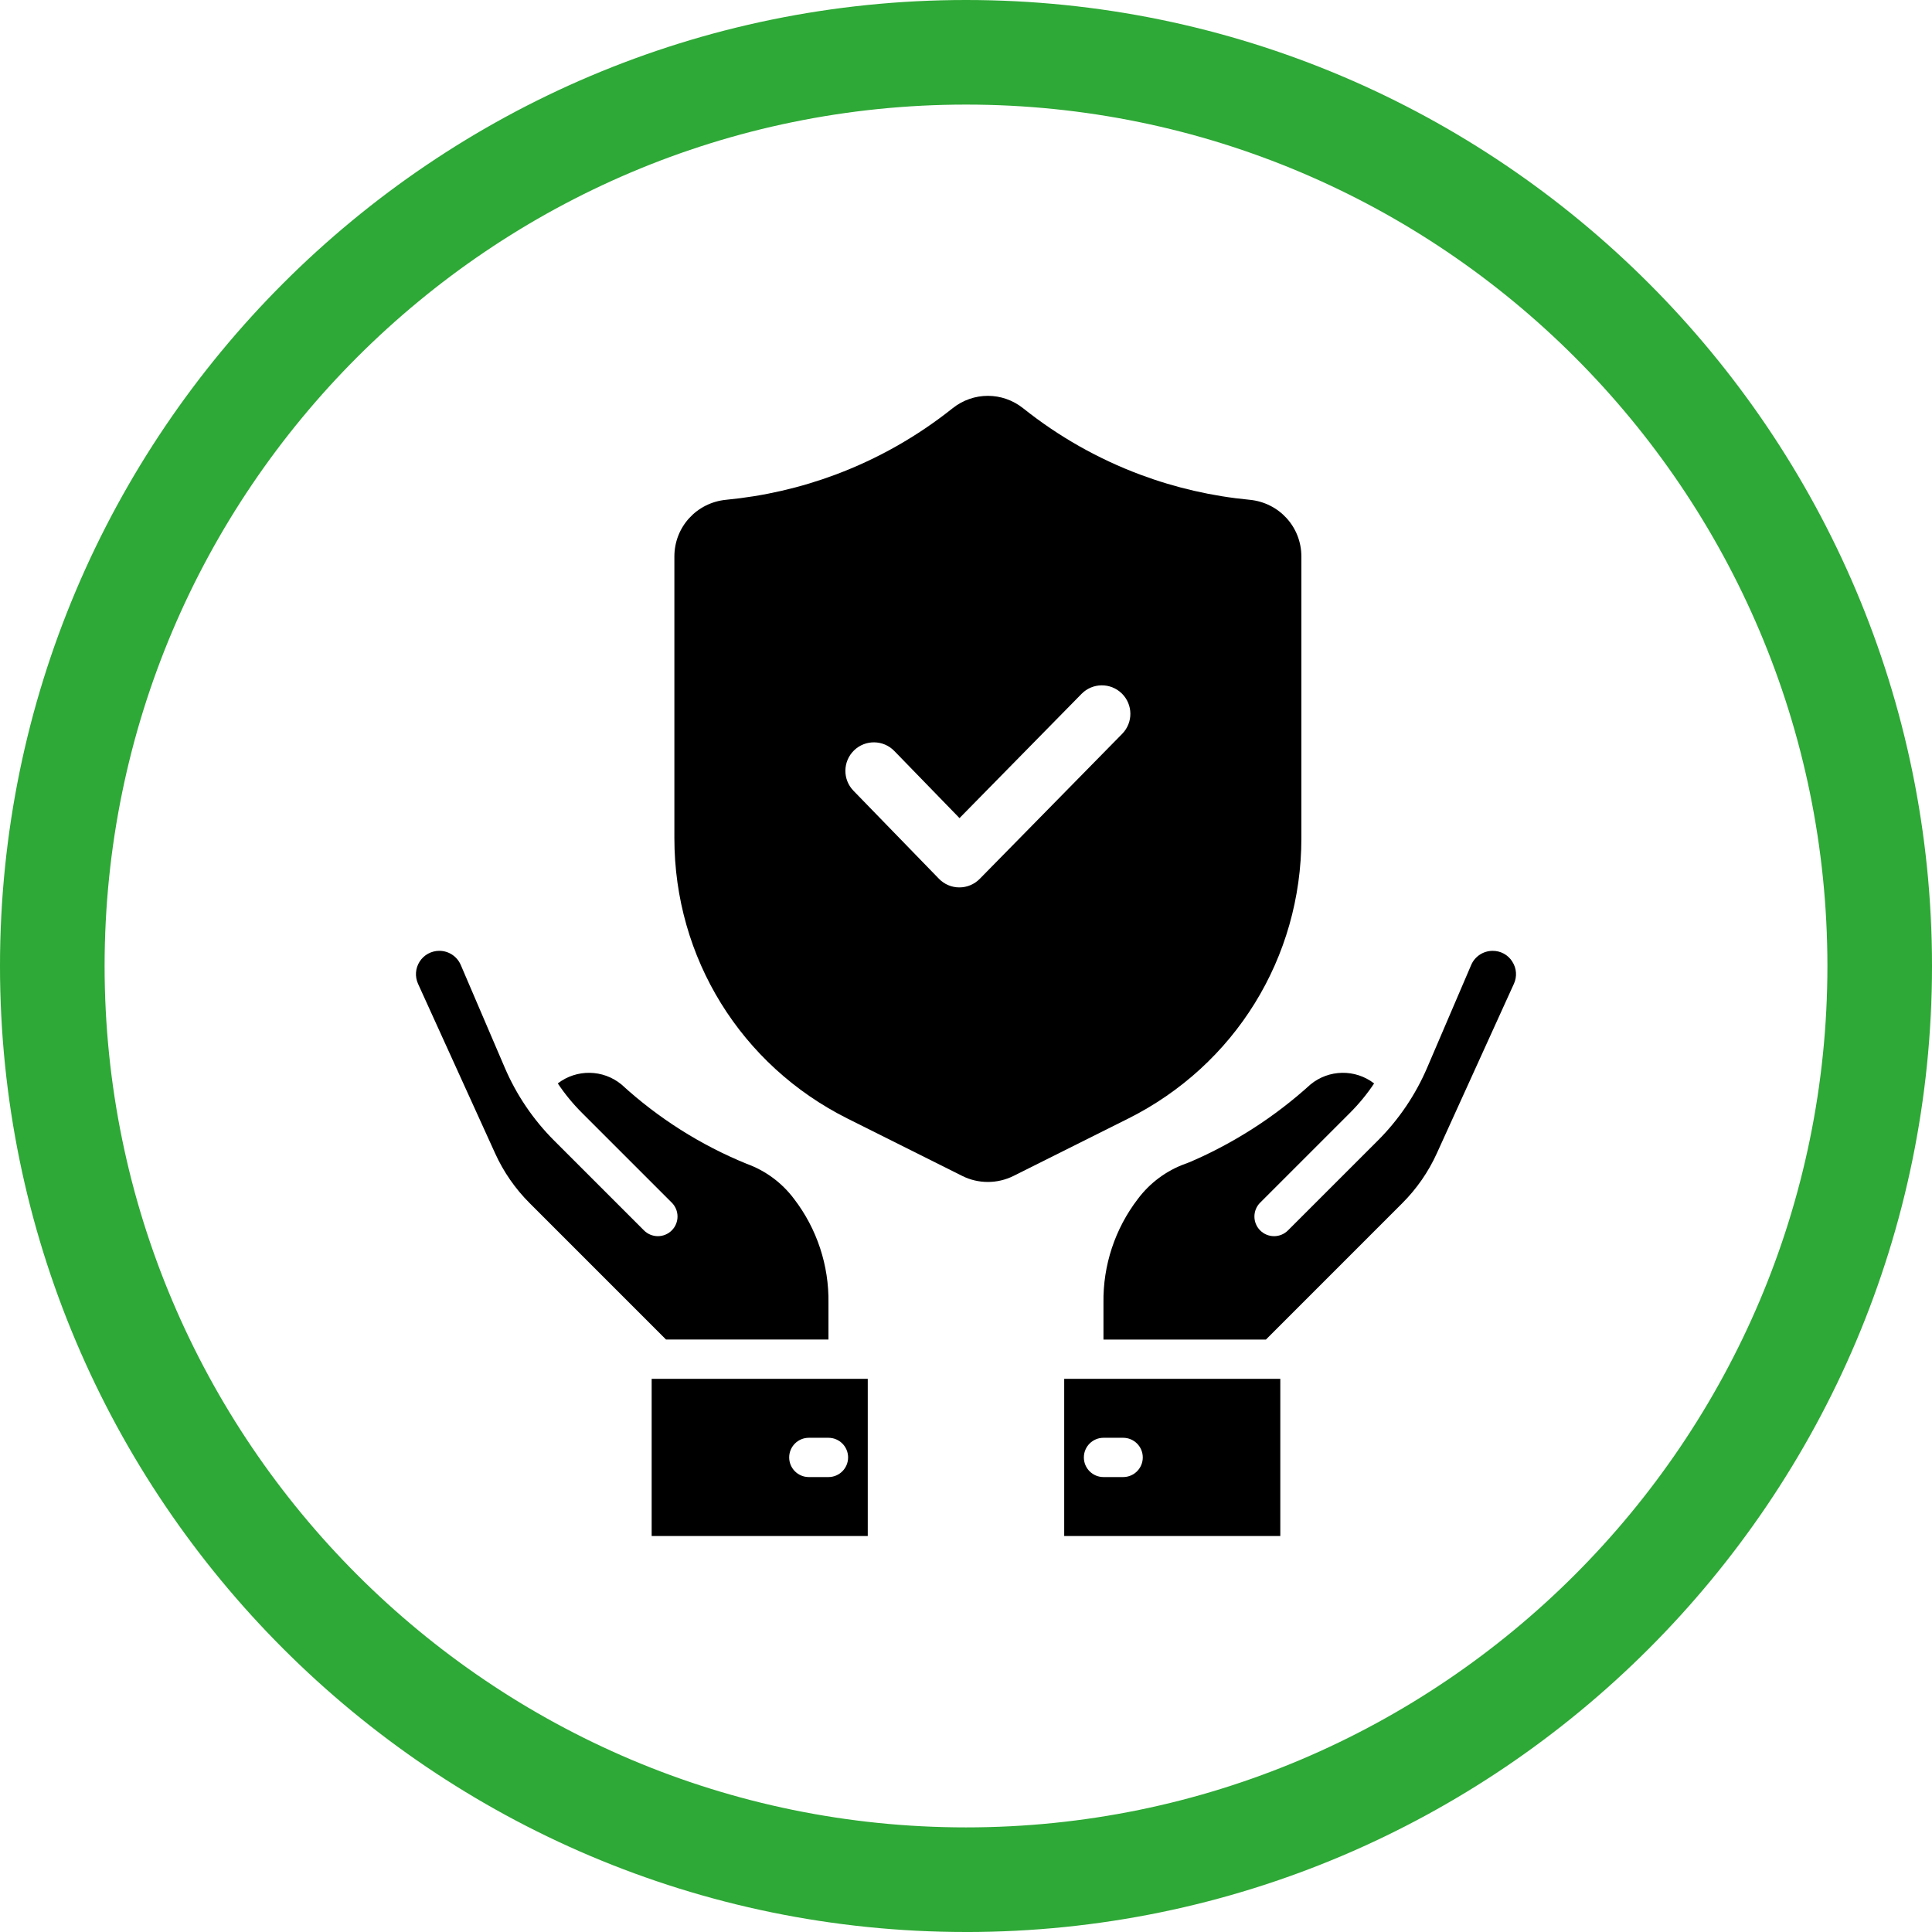
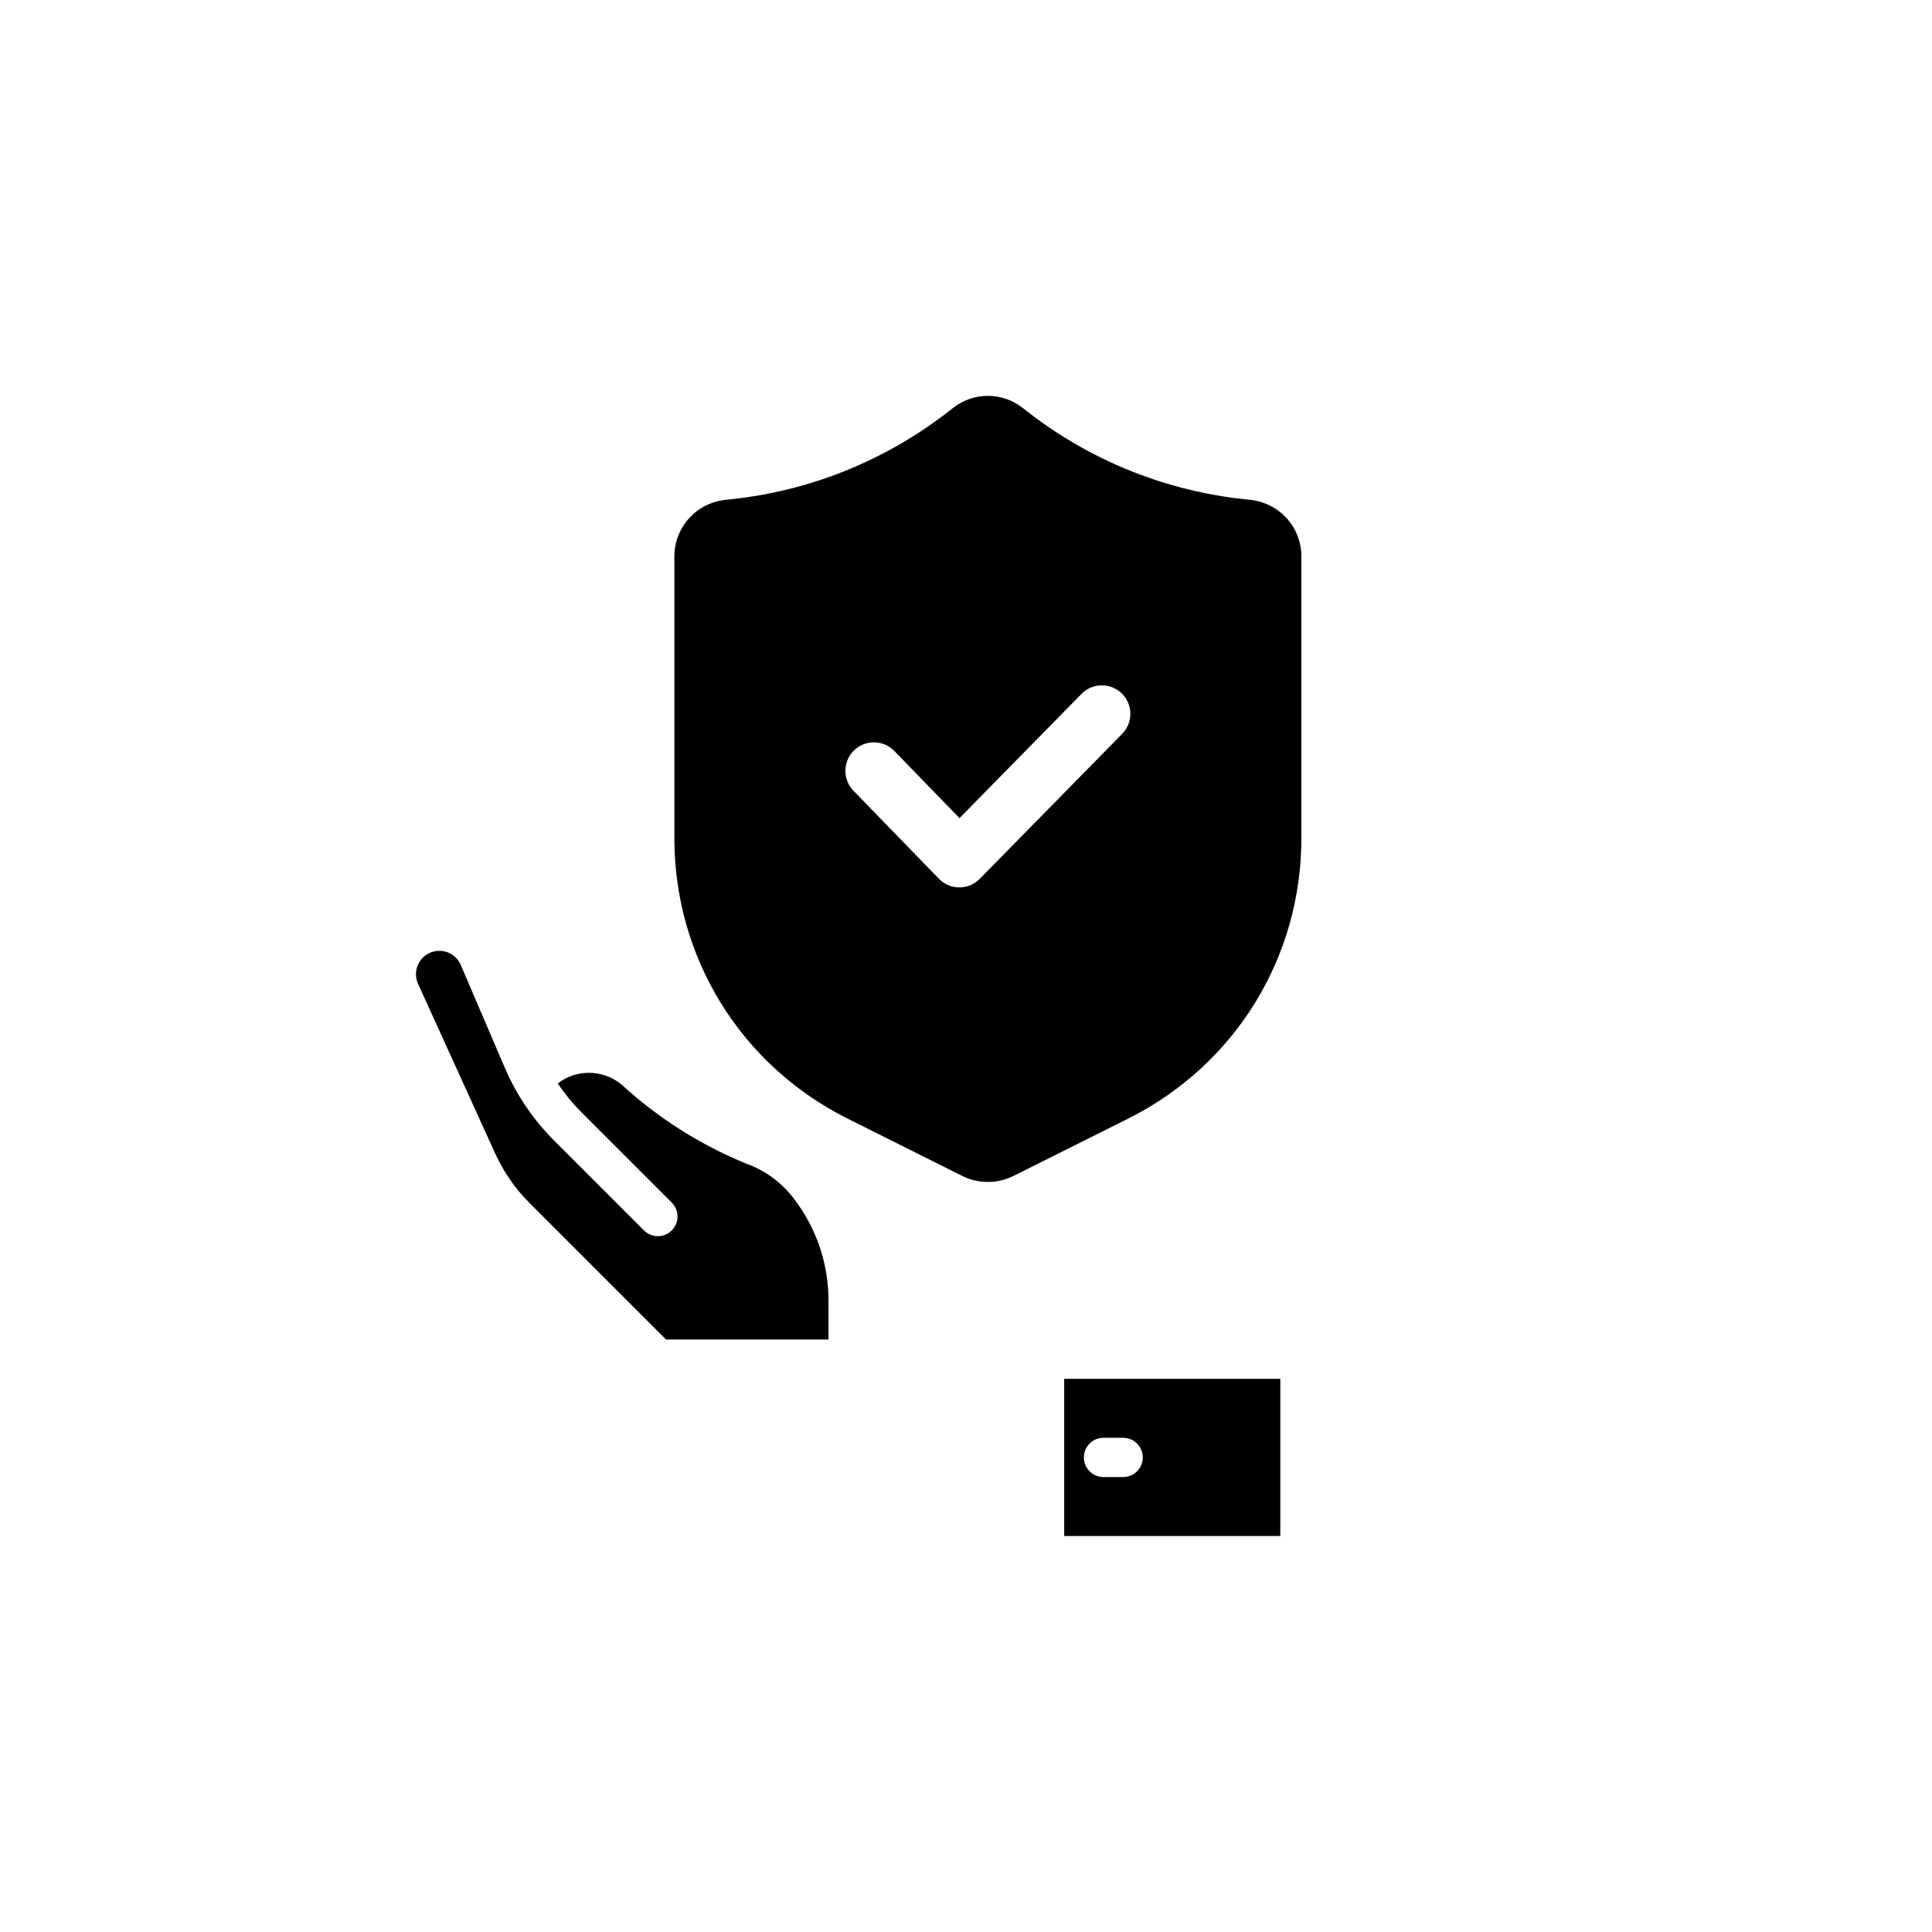
<svg xmlns="http://www.w3.org/2000/svg" id="Layer_1" viewBox="0 0 1080.08 1080.09">
  <defs>
    <style>
      .cls-1 {
        fill: #2ea836;
      }
    </style>
  </defs>
-   <path class="cls-1" d="M540.04,1080.08C242.26,1080.08,0,837.82,0,540.04S242.26,0,540.04,0s540.04,242.26,540.04,540.04-242.26,540.05-540.04,540.05h0ZM540.04,58.47c-265.54,0-481.56,216.03-481.56,481.56s216.03,481.57,481.56,481.57,481.57-216.03,481.57-481.57S805.57,58.47,540.04,58.47Z" />
  <g>
    <g>
-       <path d="M364.31,770.84v87.86h120.81v-87.86h-120.81ZM463.15,825.75h-10.98c-6.07,0-10.98-4.92-10.98-10.98s4.92-10.98,10.98-10.98h10.98c6.07,0,10.98,4.92,10.98,10.98s-4.92,10.98-10.98,10.98Z" />
      <path d="M463.15,748.87v-20.44c.33-21.02-6.45-41.53-19.25-58.2-6.71-8.96-15.89-15.77-26.42-19.58-25.81-10.52-49.53-25.55-70.07-44.39-10.28-8.45-25.03-8.69-35.58-.58,3.96,5.92,8.5,11.45,13.54,16.48l50.18,50.17c4.29,4.29,4.29,11.24,0,15.53-4.29,4.29-11.24,4.29-15.53,0l-50.18-50.17c-11.76-11.74-21.16-25.63-27.69-40.91l-24.56-57.32c-2.06-4.8-6.78-7.91-12-7.9-4.44,0-8.57,2.25-10.97,5.98s-2.75,8.42-.91,12.46l43.05,94.69c4.72,10.42,11.28,19.89,19.38,27.96l76.2,76.21h90.81Z" />
      <path d="M594.94,770.84v87.86h120.81v-87.86h-120.81ZM627.89,825.75h-10.98c-6.07,0-10.98-4.92-10.98-10.98s4.92-10.98,10.98-10.98h10.98c6.07,0,10.98,4.92,10.98,10.98s-4.92,10.98-10.98,10.98Z" />
-       <path d="M845.43,537.55c-2.37-3.76-6.52-6.02-10.97-5.98-5.22,0-9.95,3.1-12,7.9l-24.56,57.31c-6.53,15.28-15.93,29.17-27.69,40.91l-50.18,50.17c-4.29,4.29-11.24,4.29-15.53,0-4.29-4.29-4.29-11.24,0-15.53l50.18-50.17c5.04-5.03,9.57-10.55,13.52-16.47-10.54-8.13-25.3-7.89-35.58.58-19.9,18.07-42.67,32.72-67.36,43.35-.13.06-.27.1-.41.15-.75.27-1.55.62-2.29.87-10.52,3.82-19.69,10.63-26.41,19.58-12.81,16.68-19.59,37.19-19.26,58.22v20.44h90.81l76.2-76.2c8.1-8.08,14.66-17.55,19.38-27.97l43.05-94.69c1.87-4.03,1.53-8.75-.91-12.46h0Z" />
    </g>
    <path d="M698.57,279.4c-20.92-1.99-41.47-6.71-61.07-14.04-23.66-8.83-45.69-21.32-65.51-37.12-11.61-9.26-27.83-9.26-39.45,0-19.82,15.79-41.85,28.28-65.51,37.12-19.6,7.33-40.15,12.04-61.07,14.04-16.51,1.58-28.95,15.22-28.95,31.71v157.51c0,66.8,37.12,126.87,96.88,156.76l64.13,32.06c4.46,2.23,9.35,3.33,14.24,3.33s9.78-1.12,14.26-3.33l64.13-32.06c59.75-29.89,96.88-89.95,96.88-156.76v-157.51c0-16.51-12.44-30.13-28.95-31.71h-.02.01ZM627.36,410.24l-79.66,81.1c-3,3.04-7.09,4.76-11.36,4.76h-.05c-4.3,0-8.4-1.75-11.38-4.83l-47.8-49.23c-6.13-6.31-5.97-16.39.33-22.53,6.31-6.13,16.41-5.99,22.53.33l36.44,37.52,68.22-69.45c6.17-6.29,16.24-6.37,22.53-.21,6.28,6.17,6.37,16.25.21,22.53h-.02,0Z" />
  </g>
</svg>